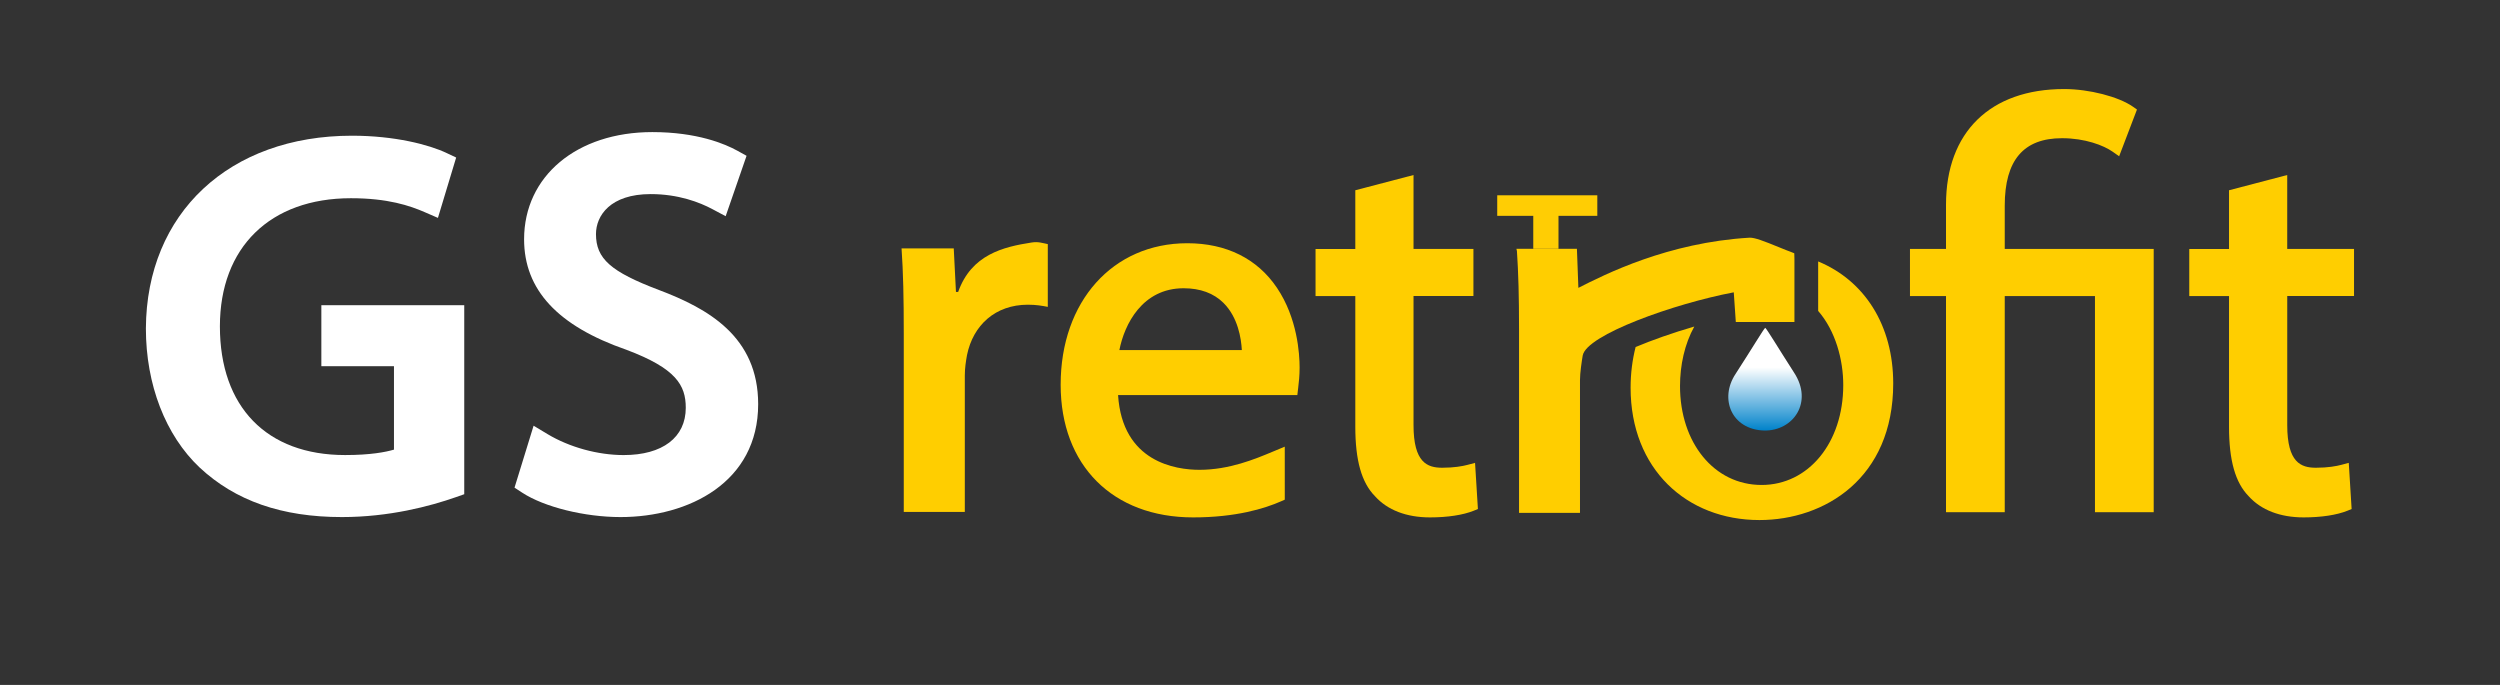
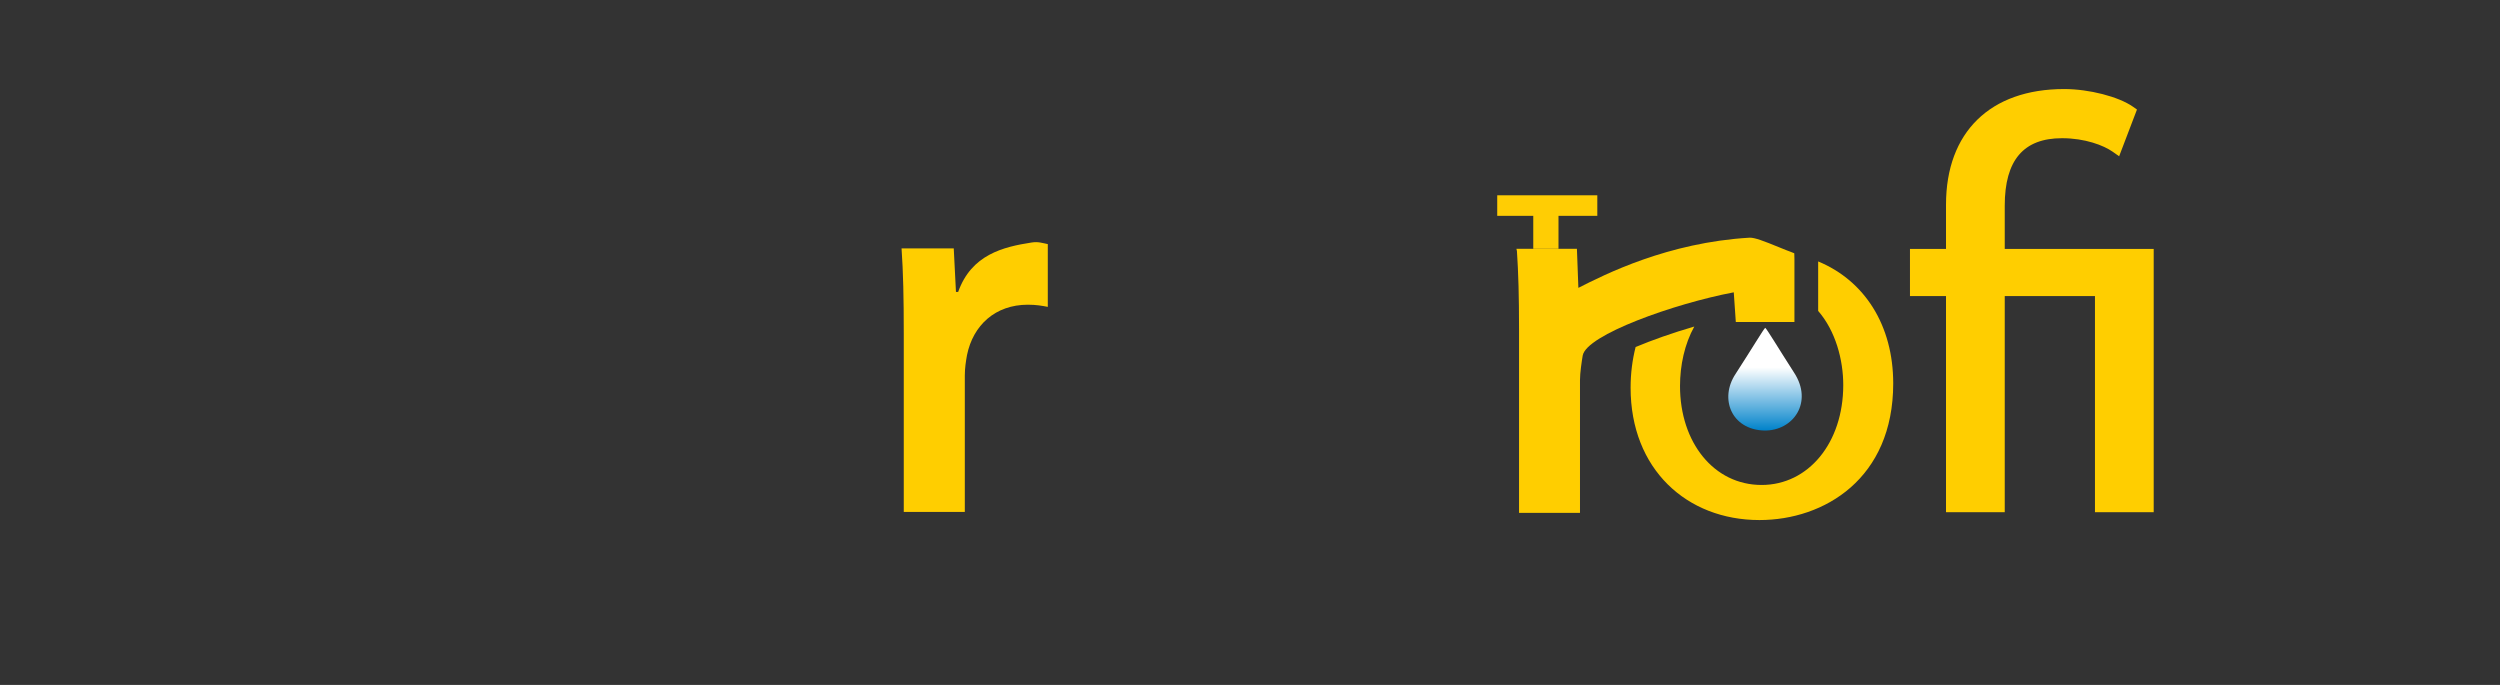
<svg xmlns="http://www.w3.org/2000/svg" width="146" height="40" viewBox="0 0 146 40" fill="none">
  <rect x="0" y="0" width="146" height="40" fill="#333333" stroke="none" />
-   <path d="M18.767 21.386H23.008V26.258C22.529 26.4 21.641 26.575 20.153 26.575C15.575 26.575 12.842 23.766 12.842 19.06C12.842 14.444 15.774 11.576 20.495 11.576C22.654 11.576 23.934 12.012 24.808 12.392L25.575 12.725L26.64 9.2L26.077 8.934C25.044 8.446 23.051 7.925 20.556 7.925C13.391 7.925 8.554 12.447 8.52 19.181C8.52 22.458 9.662 25.418 11.658 27.303C13.744 29.25 16.462 30.197 19.967 30.197C22.732 30.197 25.113 29.564 26.624 29.034L27.112 28.862V17.825H18.767V21.386Z" fill="white" />
-   <path d="M38.483 16.936C35.665 15.869 34.805 15.106 34.805 13.671C34.805 12.594 35.642 11.335 37.999 11.335C39.617 11.335 40.856 11.813 41.609 12.216L42.379 12.626L43.599 9.099L43.068 8.805C42.331 8.397 40.704 7.714 38.093 7.714C33.685 7.714 30.607 10.288 30.607 13.974C30.607 16.924 32.57 19.037 36.59 20.43C39.482 21.519 40.049 22.495 40.049 23.814C40.049 25.544 38.693 26.576 36.421 26.576C34.914 26.576 33.253 26.118 31.977 25.352L31.162 24.861L30.048 28.479L30.502 28.775C31.786 29.612 34.144 30.197 36.236 30.197C40.238 30.197 44.277 28.158 44.277 23.603C44.277 19.657 41.348 18.018 38.483 16.936Z" fill="white" />
-   <path d="M69.337 14.205C64.984 14.205 61.942 17.603 61.942 22.469C61.942 27.175 64.979 30.216 69.679 30.216C72.163 30.216 73.843 29.705 74.815 29.276L75.031 29.18L75.03 26.085L74.307 26.386C73.307 26.804 71.796 27.437 70.05 27.437C68.681 27.437 65.545 27.002 65.295 23.072H75.765L75.816 22.634C75.85 22.35 75.897 21.961 75.897 21.47C75.897 20.658 75.769 18.579 74.575 16.809C73.427 15.105 71.616 14.205 69.337 14.205ZM69.122 16.834C70.096 16.834 70.881 17.123 71.454 17.693C72.299 18.535 72.487 19.767 72.523 20.443H65.372C65.666 18.943 66.709 16.834 69.122 16.834Z" fill="#FFCE00" />
-   <path d="M85.706 27.147C85.416 27.224 84.923 27.316 84.225 27.316C83.355 27.316 82.55 27.014 82.55 24.829V17.288H86.048V14.539H82.55V10.221L79.15 11.111V14.54H76.828V17.289H79.15V24.922C79.15 26.892 79.517 28.183 80.295 28.974C81.021 29.787 82.134 30.216 83.513 30.216C84.537 30.216 85.445 30.077 86.067 29.826L86.31 29.727L86.143 27.031L85.706 27.147Z" fill="#FFCE00" />
  <path d="M117.077 12.009C117.077 9.359 118.172 8.071 120.423 8.071C121.771 8.071 122.851 8.492 123.367 8.852L123.758 9.126L124.799 6.397L124.571 6.236C123.731 5.645 122.002 5.2 120.547 5.2C116.227 5.2 113.647 7.723 113.647 11.949V14.539H111.542V17.289H113.647V29.913H117.077V17.289H122.346V29.913H125.776V14.539H117.077V12.009Z" fill="#FFCE00" />
-   <path d="M137.475 17.288V14.539H133.574V10.221L130.175 11.111V14.54H127.853V17.289H130.175V24.922C130.175 26.891 130.542 28.183 131.318 28.974C132.046 29.787 133.159 30.216 134.537 30.216C135.562 30.216 136.47 30.077 137.092 29.826L137.335 29.727L137.168 27.031L136.731 27.147C136.441 27.224 135.948 27.316 135.249 27.316C134.379 27.316 133.575 27.015 133.575 24.83V17.288H137.475Z" fill="#FFCE00" />
  <path d="M93.283 11.405H87.438V12.605H89.543V14.53H91.016V12.605H93.283V11.405Z" fill="#FFCD04" />
  <path d="M106.181 15.268V18.158C107.201 19.33 107.646 21.02 107.646 22.487C107.646 25.871 105.603 28.322 102.879 28.322C100.091 28.322 98.113 25.84 98.113 22.549C98.113 21.331 98.381 20.092 98.947 19.07C97.678 19.437 96.481 19.864 95.52 20.266C95.334 20.997 95.227 21.787 95.227 22.642C95.227 27.391 98.502 30.371 102.75 30.371C106.544 30.371 110.564 27.95 110.564 22.394C110.564 18.987 108.885 16.386 106.181 15.268Z" fill="#FFCE00" />
  <path d="M101.252 17.071L101.371 18.803H104.795V15.116L104.786 14.791L104.569 14.704C104.5 14.685 104.202 14.563 103.963 14.466C102.955 14.053 102.49 13.88 102.191 13.88C102.19 13.88 102.189 13.88 102.189 13.88C97.402 14.157 93.714 16.031 92.177 16.811L92.092 14.53H88.559L88.589 14.664C88.674 15.924 88.712 17.325 88.712 19.207V29.953H92.271V22.198C92.271 21.776 92.374 21.095 92.431 20.759C92.653 19.559 97.739 17.74 101.252 17.071Z" fill="#FFCE00" />
  <path d="M52.78 19.469C52.78 17.384 52.748 15.899 52.651 14.508H55.699L55.828 17.047H55.957C56.733 14.866 58.588 14.419 60.254 14.161C60.637 14.102 60.868 14.192 61.191 14.256V17.921C60.868 17.858 60.512 17.795 60.028 17.795C58.121 17.795 56.829 18.996 56.474 20.733C56.41 21.081 56.345 21.492 56.345 21.934V29.897H52.78V19.469H52.78Z" fill="#FFCE00" />
  <path d="M104.774 21.761C105.907 23.493 104.728 25.175 103.024 25.144C101.124 25.085 100.396 23.293 101.354 21.841C102.358 20.291 103.009 19.19 103.09 19.145C103.179 19.199 103.861 20.342 104.774 21.761Z" fill="url(#paint0_linear_402_2)" />
  <defs>
    <linearGradient id="paint0_linear_402_2" x1="103.077" y1="19.146" x2="103.077" y2="25.145" gradientUnits="userSpaceOnUse">
      <stop offset="0.384" stop-color="white" />
      <stop offset="1" stop-color="#0082CA" />
    </linearGradient>
  </defs>
</svg>